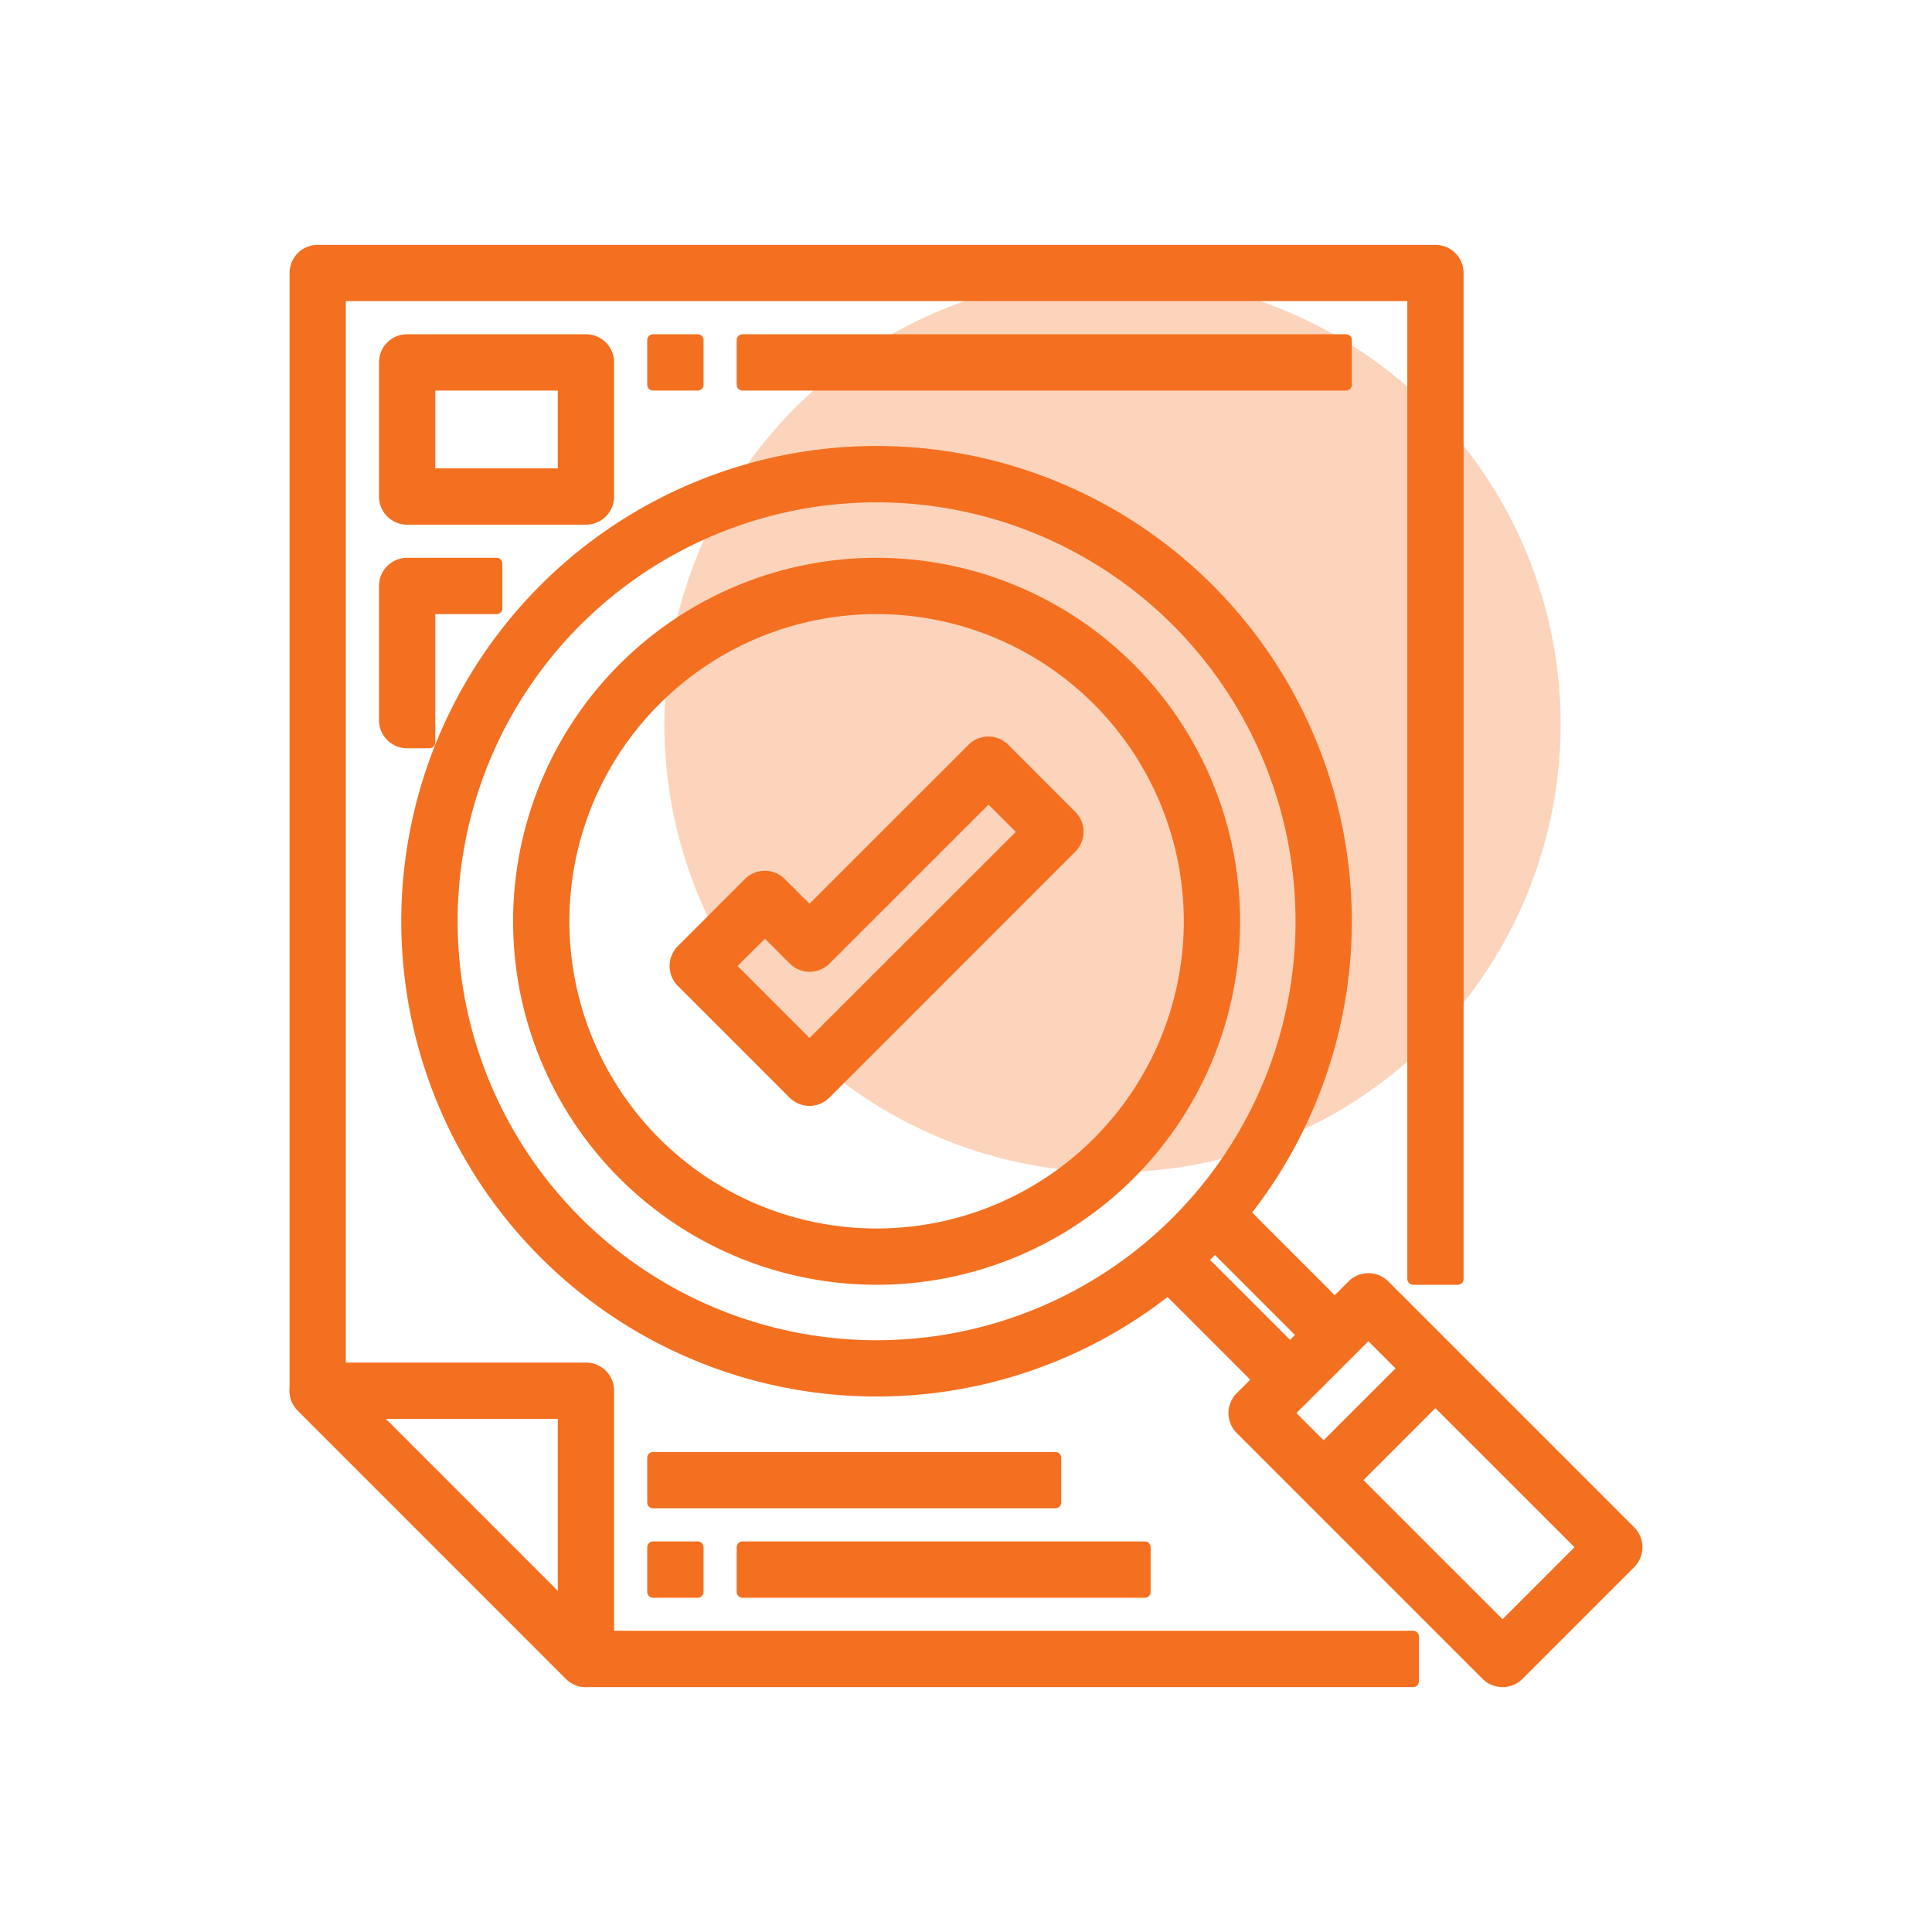
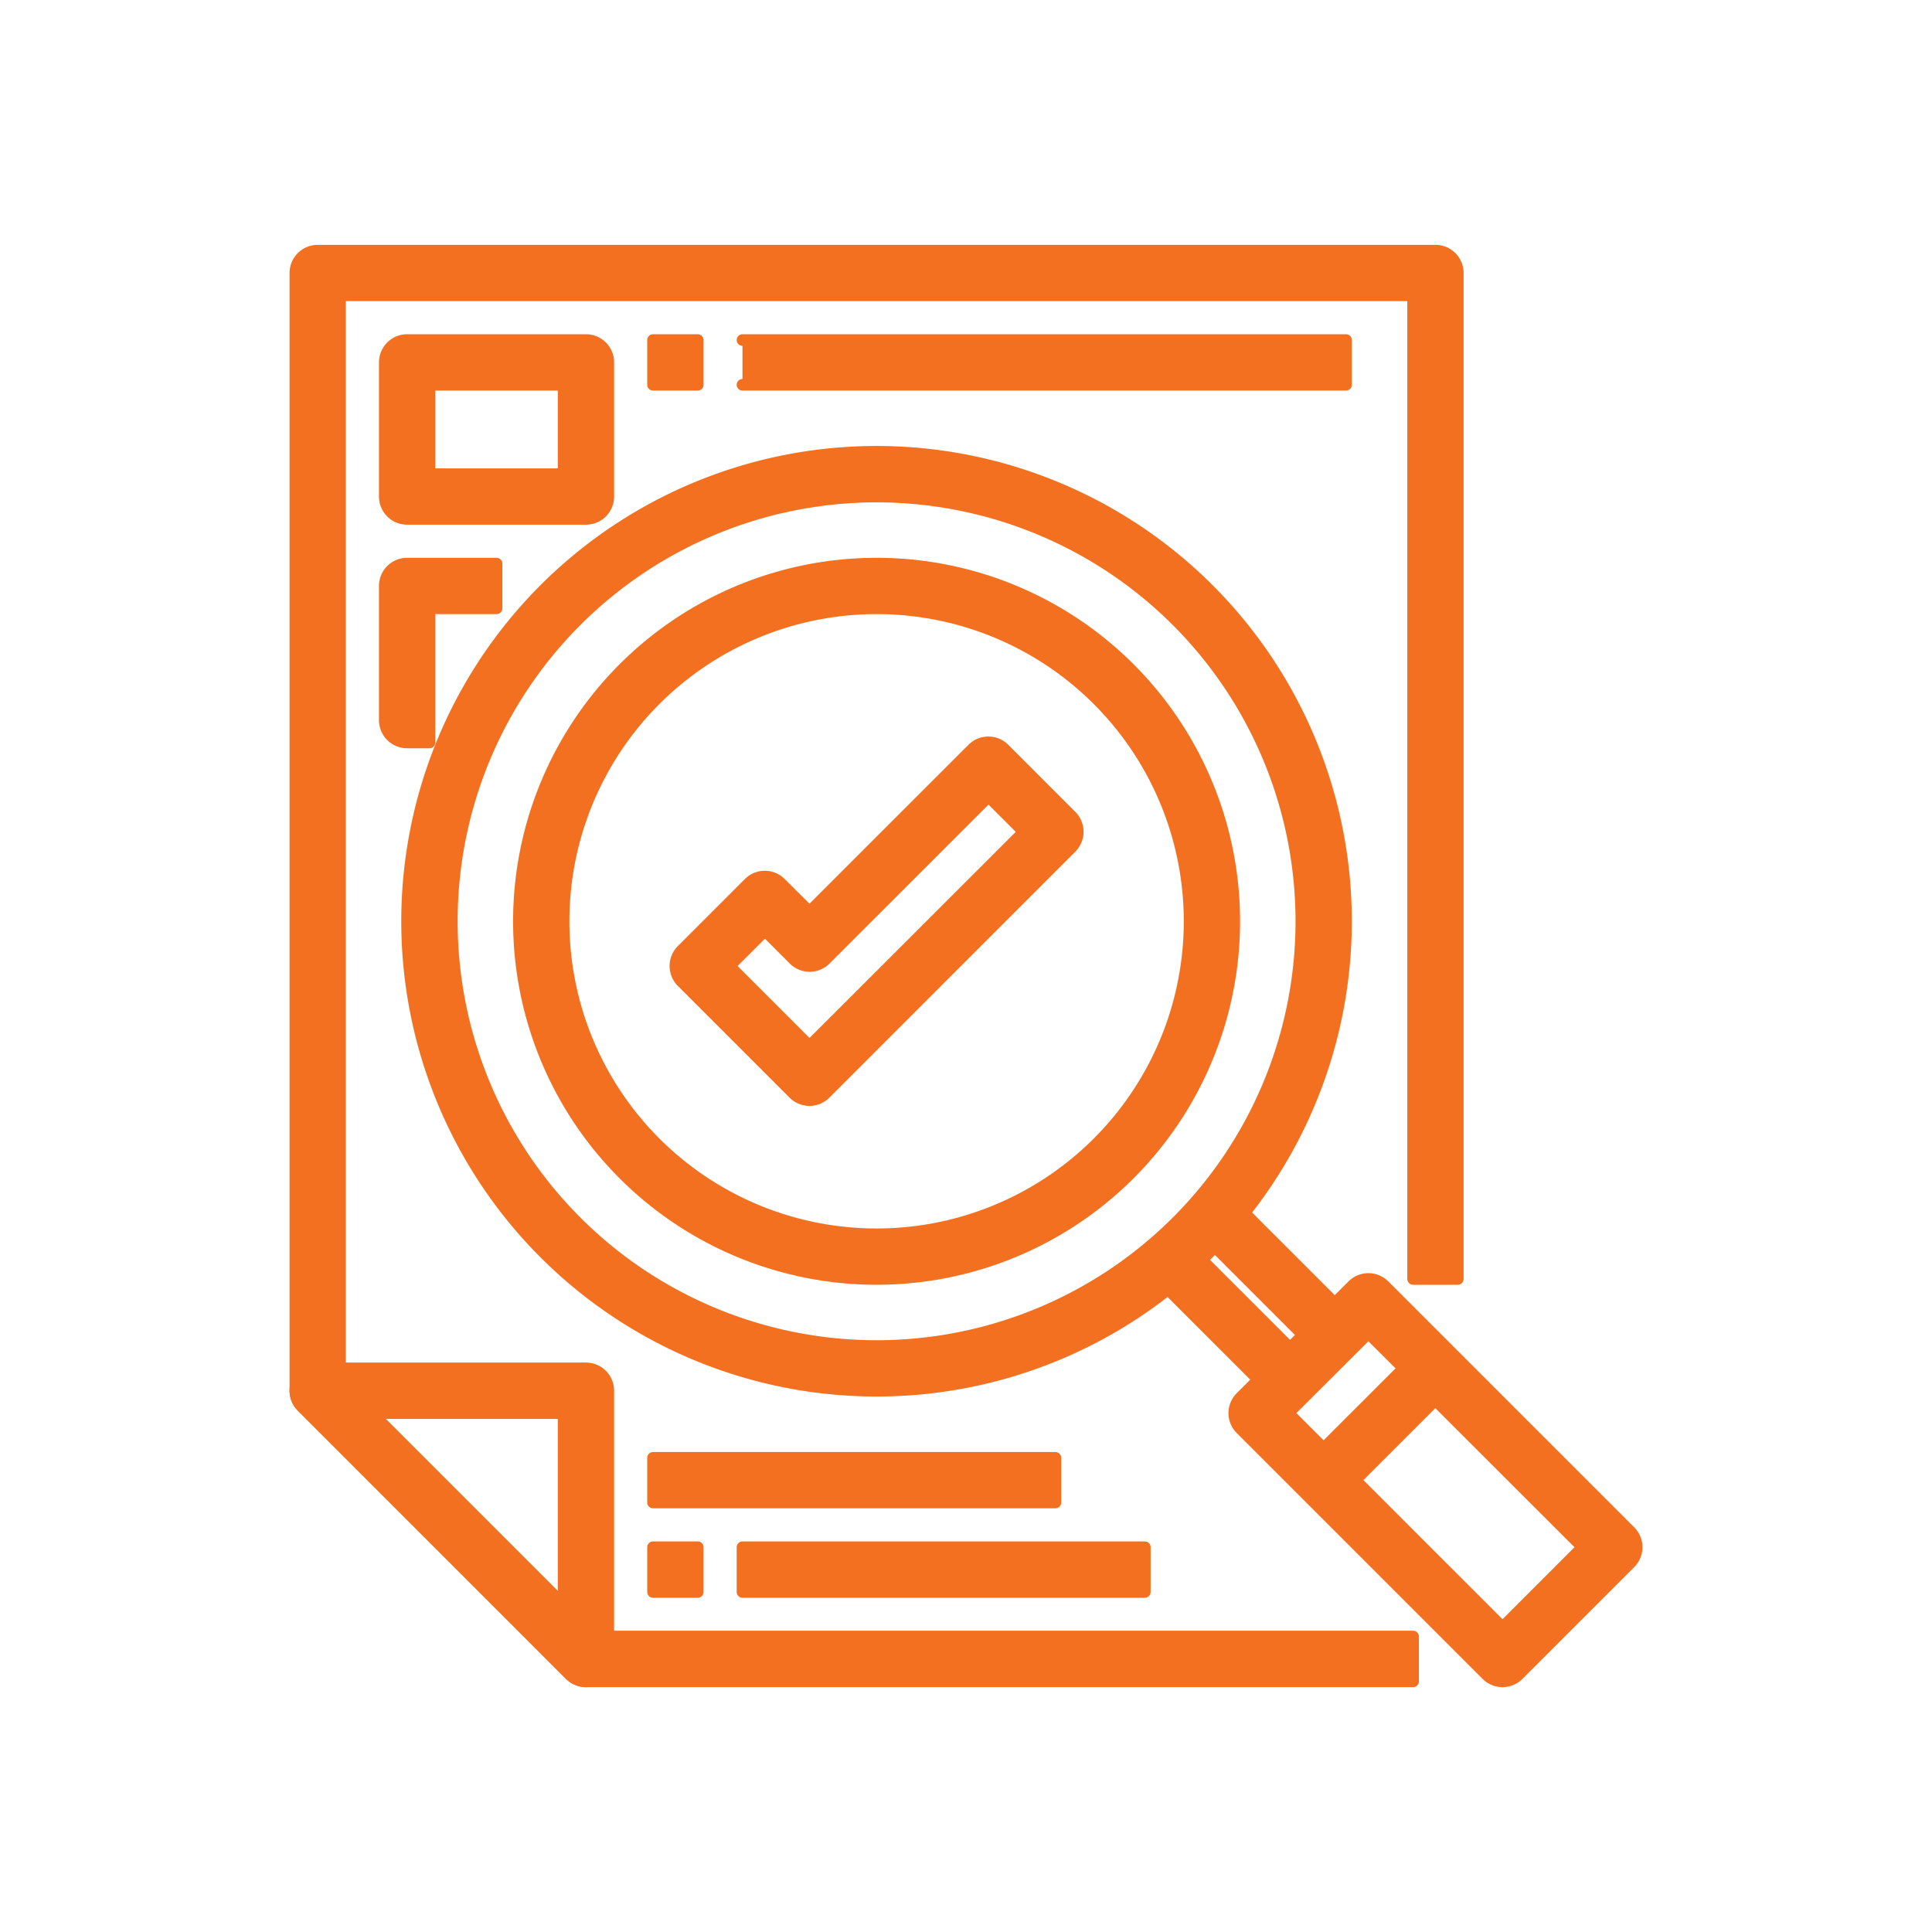
<svg xmlns="http://www.w3.org/2000/svg" viewBox="0 0 500 500">
  <defs>
    <style>.cls-1{fill:#fff;}.cls-2,.cls-3{fill:#f37021;}.cls-2{stroke:#f37021;stroke-linecap:round;stroke-linejoin:round;stroke-width:3px;}.cls-3{opacity:0.3;}</style>
  </defs>
  <g id="white_bg" data-name="white bg">
    <rect class="cls-1" width="500" height="500" />
  </g>
  <g id="Layer_2" data-name="Layer 2">
    <g id="_04-Evaluation" data-name=" 04-Evaluation">
      <path class="cls-2" d="M151.65,435.13a5.78,5.78,0,0,1-4.09-1.69L78.13,364a5.78,5.78,0,0,1,4.09-9.87h69.43a5.78,5.78,0,0,1,5.78,5.78v69.43A5.78,5.78,0,0,1,151.65,435.13ZM96.19,365.71l49.67,49.67V365.71Z" />
      <path class="cls-2" d="M365.71,435.13H151.65a5.78,5.78,0,0,1-4.09-1.69L78.13,364a5.78,5.78,0,0,1-1.69-4.09V70.65a5.78,5.78,0,0,1,5.78-5.78H371.5a5.78,5.78,0,0,1,5.78,5.78V331H365.71V76.44H88V357.53l66,66H365.71Z" />
      <path class="cls-2" d="M388.85,435.13a5.82,5.82,0,0,1-4.09-1.69L321.12,369.8a5.78,5.78,0,0,1,0-8.18l28.93-28.93a5.78,5.78,0,0,1,8.18,0l63.64,63.64a5.78,5.78,0,0,1,0,8.18l-28.93,28.93A5.78,5.78,0,0,1,388.85,435.13Zm-55.46-69.42,55.46,55.46,20.75-20.75L354.14,345Z" />
      <path class="cls-2" d="M297.92,329.3l8.18-8.18,34.71,34.71L332.63,364Z" />
      <path class="cls-2" d="M309.49,317.73l8.18-8.18,34.71,34.71-8.18,8.18Z" />
      <path class="cls-2" d="M338.41,379l28.93-28.92,8.18,8.18-28.93,28.93Z" />
      <path class="cls-2" d="M226.86,359.92A121.5,121.5,0,1,1,348.35,238.43,121.49,121.49,0,0,1,226.86,359.92Zm0-231.41A109.92,109.92,0,1,0,336.78,238.43,109.92,109.92,0,0,0,226.86,128.51Z" />
      <path class="cls-2" d="M226.86,331a92.57,92.57,0,1,1,92.57-92.57A92.58,92.58,0,0,1,226.86,331Zm0-173.57a81,81,0,1,0,81,81A81,81,0,0,0,226.86,157.43Z" />
      <path class="cls-2" d="M151.65,134.29H105.36a5.78,5.78,0,0,1-5.78-5.78V93.79A5.78,5.78,0,0,1,105.36,88h46.29a5.78,5.78,0,0,1,5.78,5.78v34.72A5.78,5.78,0,0,1,151.65,134.29Zm-40.5-11.57h34.71V99.58H111.15Z" />
      <path class="cls-2" d="M111.15,192.15h-5.79a5.78,5.78,0,0,1-5.78-5.79V151.65a5.78,5.78,0,0,1,5.78-5.79h23.15v11.57H111.15Z" />
      <path class="cls-2" d="M169,88h11.58V99.58H169Z" />
-       <path class="cls-2" d="M192.15,88h156.2V99.58H192.15Z" />
+       <path class="cls-2" d="M192.15,88h156.2V99.58H192.15" />
      <path class="cls-2" d="M169,400.42h11.58V412H169Z" />
      <path class="cls-2" d="M192.15,400.42H296.28V412H192.15Z" />
      <path class="cls-2" d="M169,377.28H273.14v11.57H169Z" />
      <path class="cls-2" d="M209.5,284.71a5.82,5.82,0,0,1-4.09-1.69l-28.93-28.93a5.8,5.8,0,0,1,0-8.18l17.36-17.36a5.78,5.78,0,0,1,8.18,0L209.5,236l42.2-42.19a5.78,5.78,0,0,1,8.18,0l17.35,17.36a5.78,5.78,0,0,1,0,8.18L213.59,283A5.78,5.78,0,0,1,209.5,284.71ZM188.76,250l20.74,20.75L265,215.29l-9.17-9.18-42.2,42.19a5.78,5.78,0,0,1-8.18,0l-7.48-7.48Z" />
    </g>
-     <circle class="cls-3" cx="287.91" cy="187.42" r="115.98" />
  </g>
</svg>